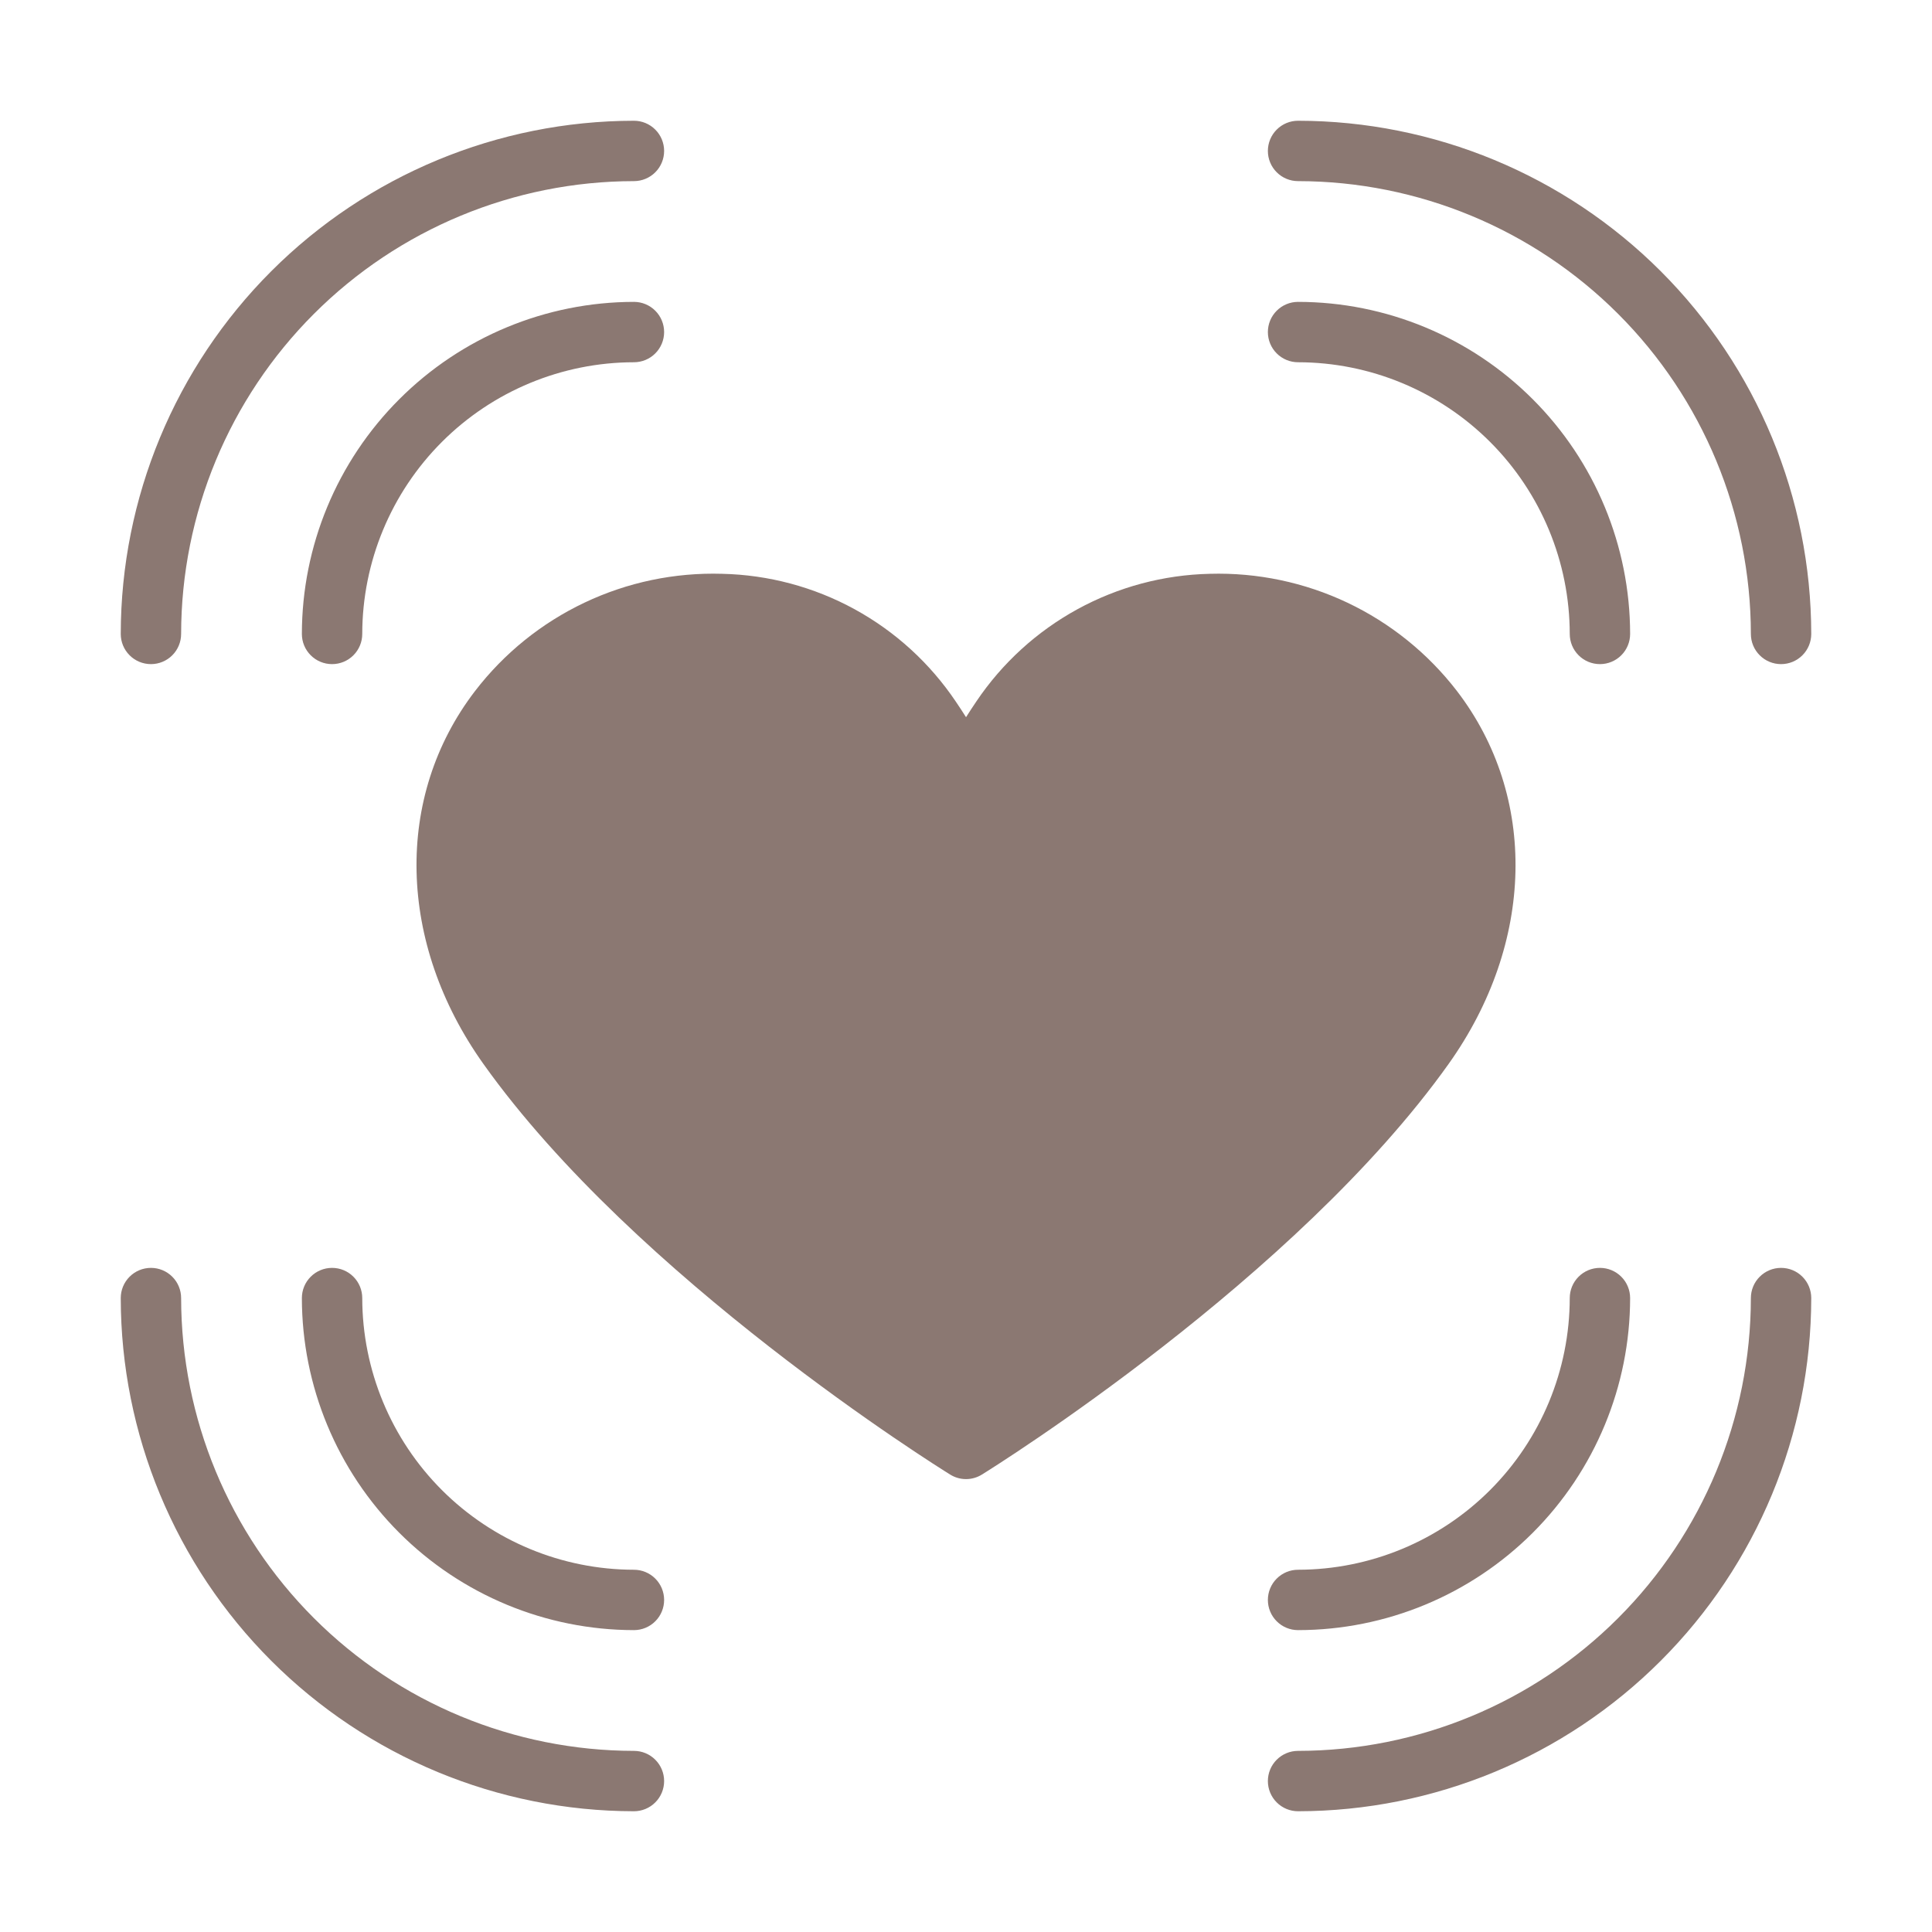
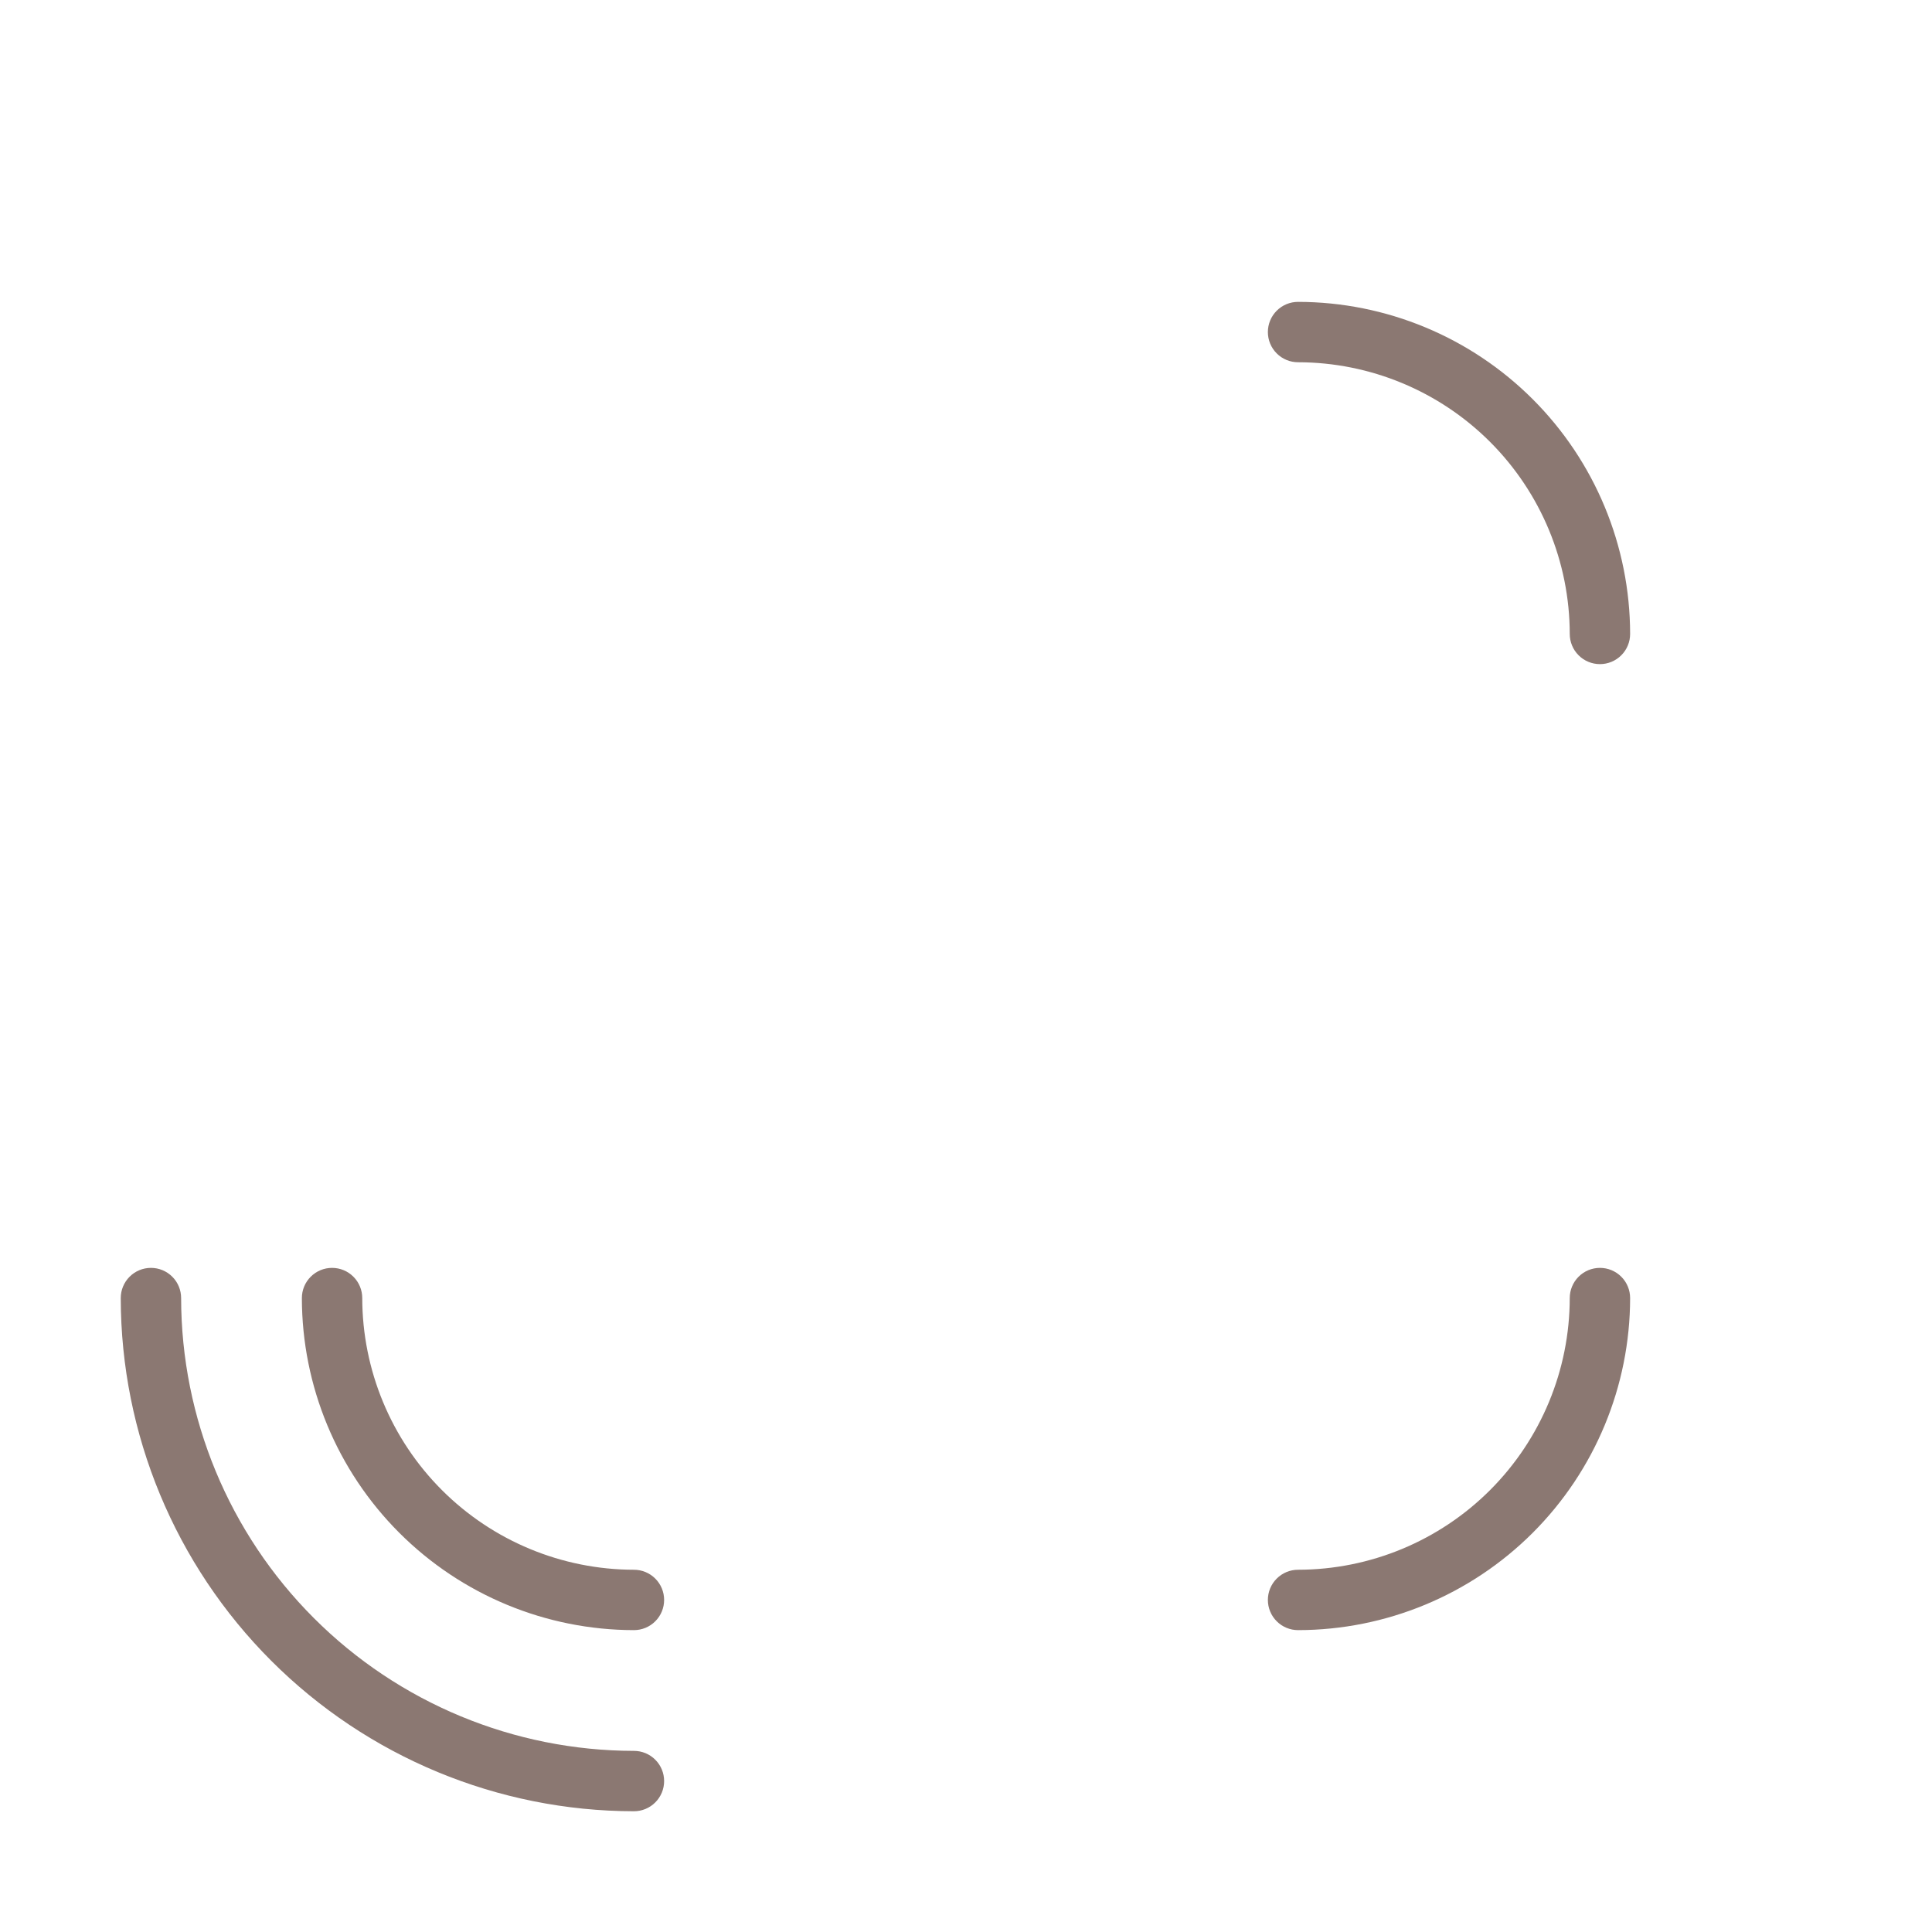
<svg xmlns="http://www.w3.org/2000/svg" width="64" height="64" viewBox="0 0 64 64" fill="none">
-   <path d="M5 22C4.735 22 4.48 21.895 4.293 21.707C4.105 21.52 4 21.265 4 21C4.005 16.493 5.798 12.172 8.985 8.985C12.172 5.798 16.493 4.005 21 4C21.265 4 21.52 4.105 21.707 4.293C21.895 4.48 22 4.735 22 5C22 5.265 21.895 5.52 21.707 5.707C21.52 5.895 21.265 6 21 6C17.023 6.004 13.21 7.586 10.398 10.398C7.586 13.21 6.004 17.023 6 21C6 21.265 5.895 21.52 5.707 21.707C5.52 21.895 5.265 22 5 22Z" fill="#8B7872" />
-   <path d="M11 22C10.735 22 10.48 21.895 10.293 21.707C10.105 21.52 10 21.265 10 21C10.003 18.084 11.163 15.288 13.226 13.226C15.288 11.163 18.084 10.003 21 10C21.265 10 21.52 10.105 21.707 10.293C21.895 10.48 22 10.735 22 11C22 11.265 21.895 11.52 21.707 11.707C21.52 11.895 21.265 12 21 12C18.614 12.003 16.326 12.952 14.639 14.639C12.952 16.326 12.003 18.614 12 21C12 21.265 11.895 21.52 11.707 21.707C11.52 21.895 11.265 22 11 22Z" fill="#8B7872" />
  <path d="M21 60C16.493 59.995 12.172 58.202 8.985 55.015C5.798 51.828 4.005 47.507 4 43C4 42.735 4.105 42.48 4.293 42.293C4.48 42.105 4.735 42 5 42C5.265 42 5.52 42.105 5.707 42.293C5.895 42.48 6 42.735 6 43C6.004 46.977 7.586 50.79 10.398 53.602C13.21 56.414 17.023 57.996 21 58C21.265 58 21.52 58.105 21.707 58.293C21.895 58.48 22 58.735 22 59C22 59.265 21.895 59.52 21.707 59.707C21.52 59.895 21.265 60 21 60Z" fill="#8B7872" />
  <path d="M21 54C18.084 53.997 15.288 52.837 13.226 50.775C11.163 48.712 10.003 45.916 10 43C10 42.735 10.105 42.48 10.293 42.293C10.48 42.105 10.735 42 11 42C11.265 42 11.52 42.105 11.707 42.293C11.895 42.48 12 42.735 12 43C12.003 45.386 12.952 47.674 14.639 49.361C16.326 51.048 18.614 51.997 21 52C21.265 52 21.52 52.105 21.707 52.293C21.895 52.48 22 52.735 22 53C22 53.265 21.895 53.52 21.707 53.707C21.52 53.895 21.265 54 21 54Z" fill="#8B7872" />
-   <path d="M43 60C42.735 60 42.48 59.895 42.293 59.707C42.105 59.52 42 59.265 42 59C42 58.735 42.105 58.48 42.293 58.293C42.48 58.105 42.735 58 43 58C46.977 57.996 50.79 56.414 53.602 53.602C56.414 50.79 57.996 46.977 58 43C58 42.735 58.105 42.48 58.293 42.293C58.48 42.105 58.735 42 59 42C59.265 42 59.52 42.105 59.707 42.293C59.895 42.48 60 42.735 60 43C59.995 47.507 58.202 51.828 55.015 55.015C51.828 58.202 47.507 59.995 43 60Z" fill="#8B7872" />
  <path d="M43 54C42.735 54 42.48 53.895 42.293 53.707C42.105 53.52 42 53.265 42 53C42 52.735 42.105 52.48 42.293 52.293C42.48 52.105 42.735 52 43 52C45.386 51.997 47.674 51.048 49.361 49.361C51.048 47.674 51.997 45.386 52 43C52 42.735 52.105 42.48 52.293 42.293C52.48 42.105 52.735 42 53 42C53.265 42 53.52 42.105 53.707 42.293C53.895 42.48 54 42.735 54 43C53.997 45.916 52.837 48.712 50.775 50.775C48.712 52.837 45.916 53.997 43 54Z" fill="#8B7872" />
-   <path d="M59 22C58.735 22 58.48 21.895 58.293 21.707C58.105 21.52 58 21.265 58 21C57.996 17.023 56.414 13.21 53.602 10.398C50.79 7.586 46.977 6.004 43 6C42.735 6 42.48 5.895 42.293 5.707C42.105 5.52 42 5.265 42 5C42 4.735 42.105 4.48 42.293 4.293C42.48 4.105 42.735 4 43 4C47.507 4.005 51.828 5.798 55.015 8.985C58.202 12.172 59.995 16.493 60 21C60 21.265 59.895 21.52 59.707 21.707C59.52 21.895 59.265 22 59 22Z" fill="#8B7872" />
  <path d="M53 22C52.735 22 52.48 21.895 52.293 21.707C52.105 21.52 52 21.265 52 21C51.997 18.614 51.048 16.326 49.361 14.639C47.674 12.952 45.386 12.003 43 12C42.735 12 42.48 11.895 42.293 11.707C42.105 11.52 42 11.265 42 11C42 10.735 42.105 10.48 42.293 10.293C42.48 10.105 42.735 10 43 10C45.916 10.003 48.712 11.163 50.775 13.226C52.837 15.288 53.997 18.084 54 21C54 21.265 53.895 21.52 53.707 21.707C53.52 21.895 53.265 22 53 22Z" fill="#8B7872" />
-   <path d="M48.261 22.888C47.3 21.641 46.058 20.64 44.636 19.965C43.213 19.291 41.651 18.963 40.078 19.008C38.543 19.042 37.039 19.444 35.692 20.181C34.345 20.918 33.195 21.968 32.339 23.242C32.224 23.411 32.111 23.584 32.001 23.758C31.891 23.584 31.778 23.411 31.663 23.242C30.806 21.968 29.656 20.918 28.309 20.181C26.962 19.444 25.457 19.042 23.922 19.008C22.348 18.961 20.786 19.288 19.363 19.963C17.941 20.637 16.698 21.64 15.739 22.888C13.054 26.387 13.161 31.236 16.012 35.242C21.07 42.348 31.051 48.585 31.474 48.846C31.632 48.945 31.814 48.997 32.001 48.997C32.187 48.997 32.37 48.945 32.528 48.846C32.95 48.585 42.93 42.348 47.989 35.242C50.84 31.236 50.947 26.387 48.261 22.888Z" fill="#8B7872" />
</svg>